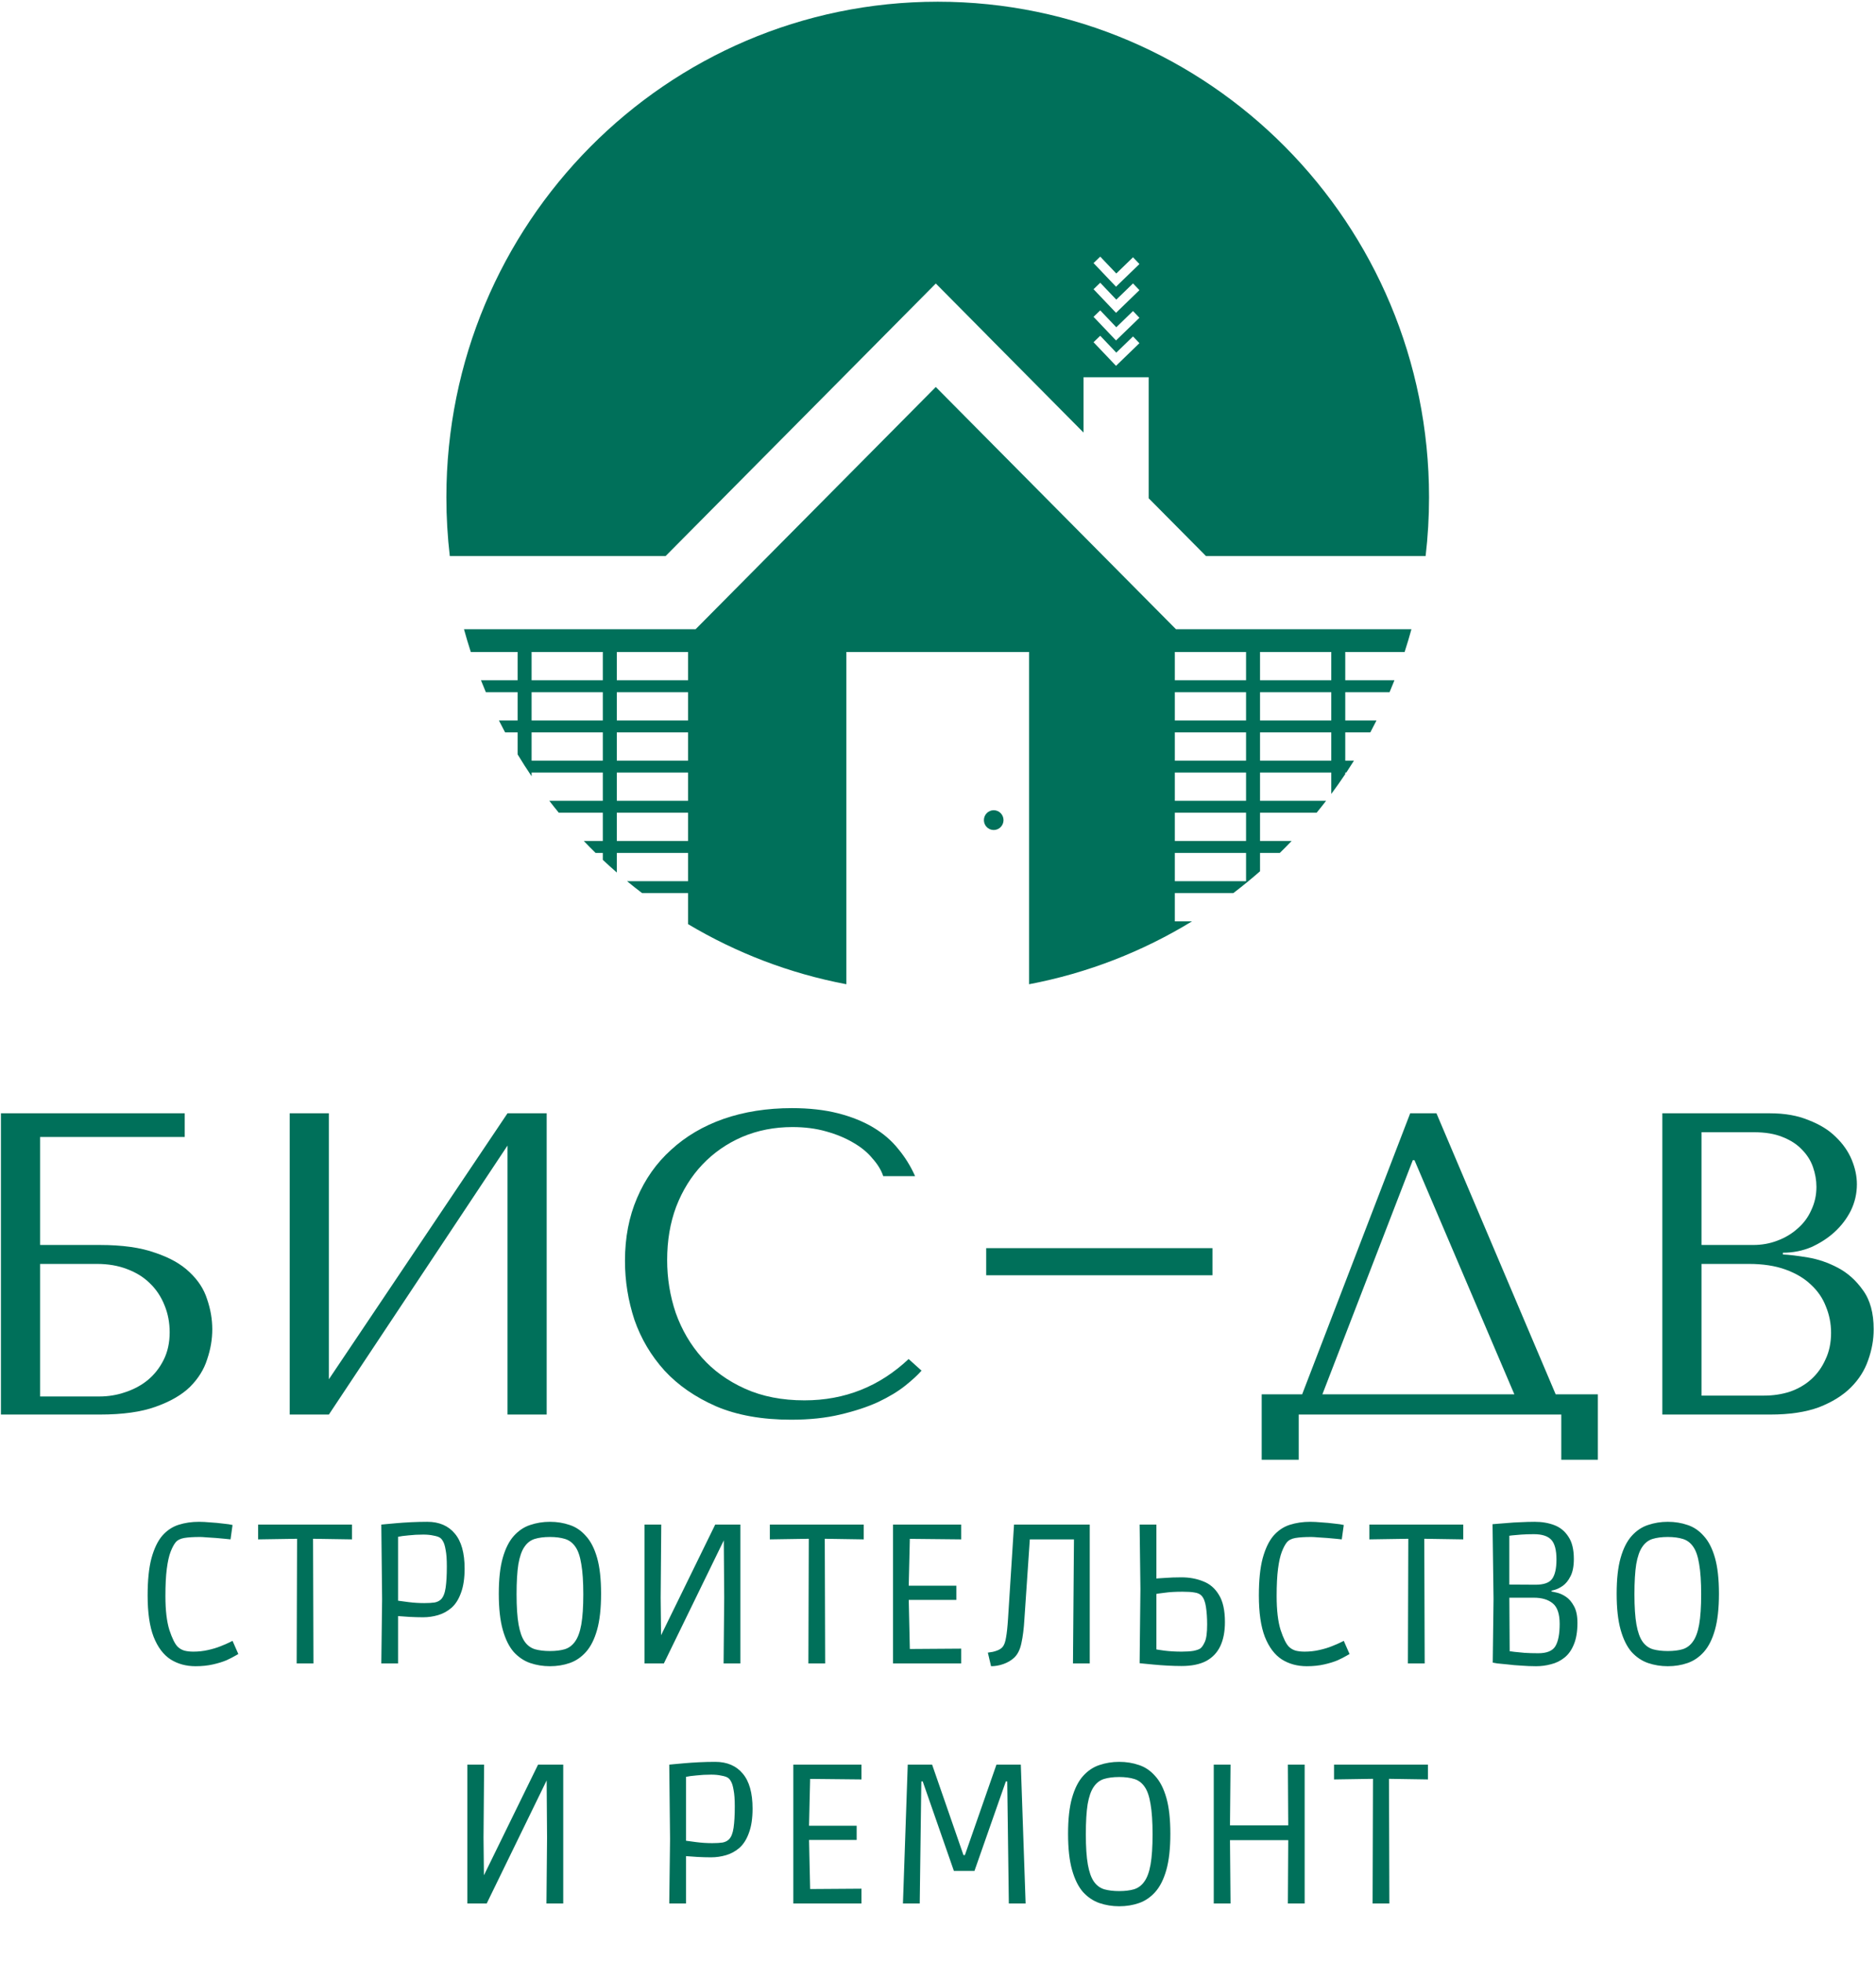
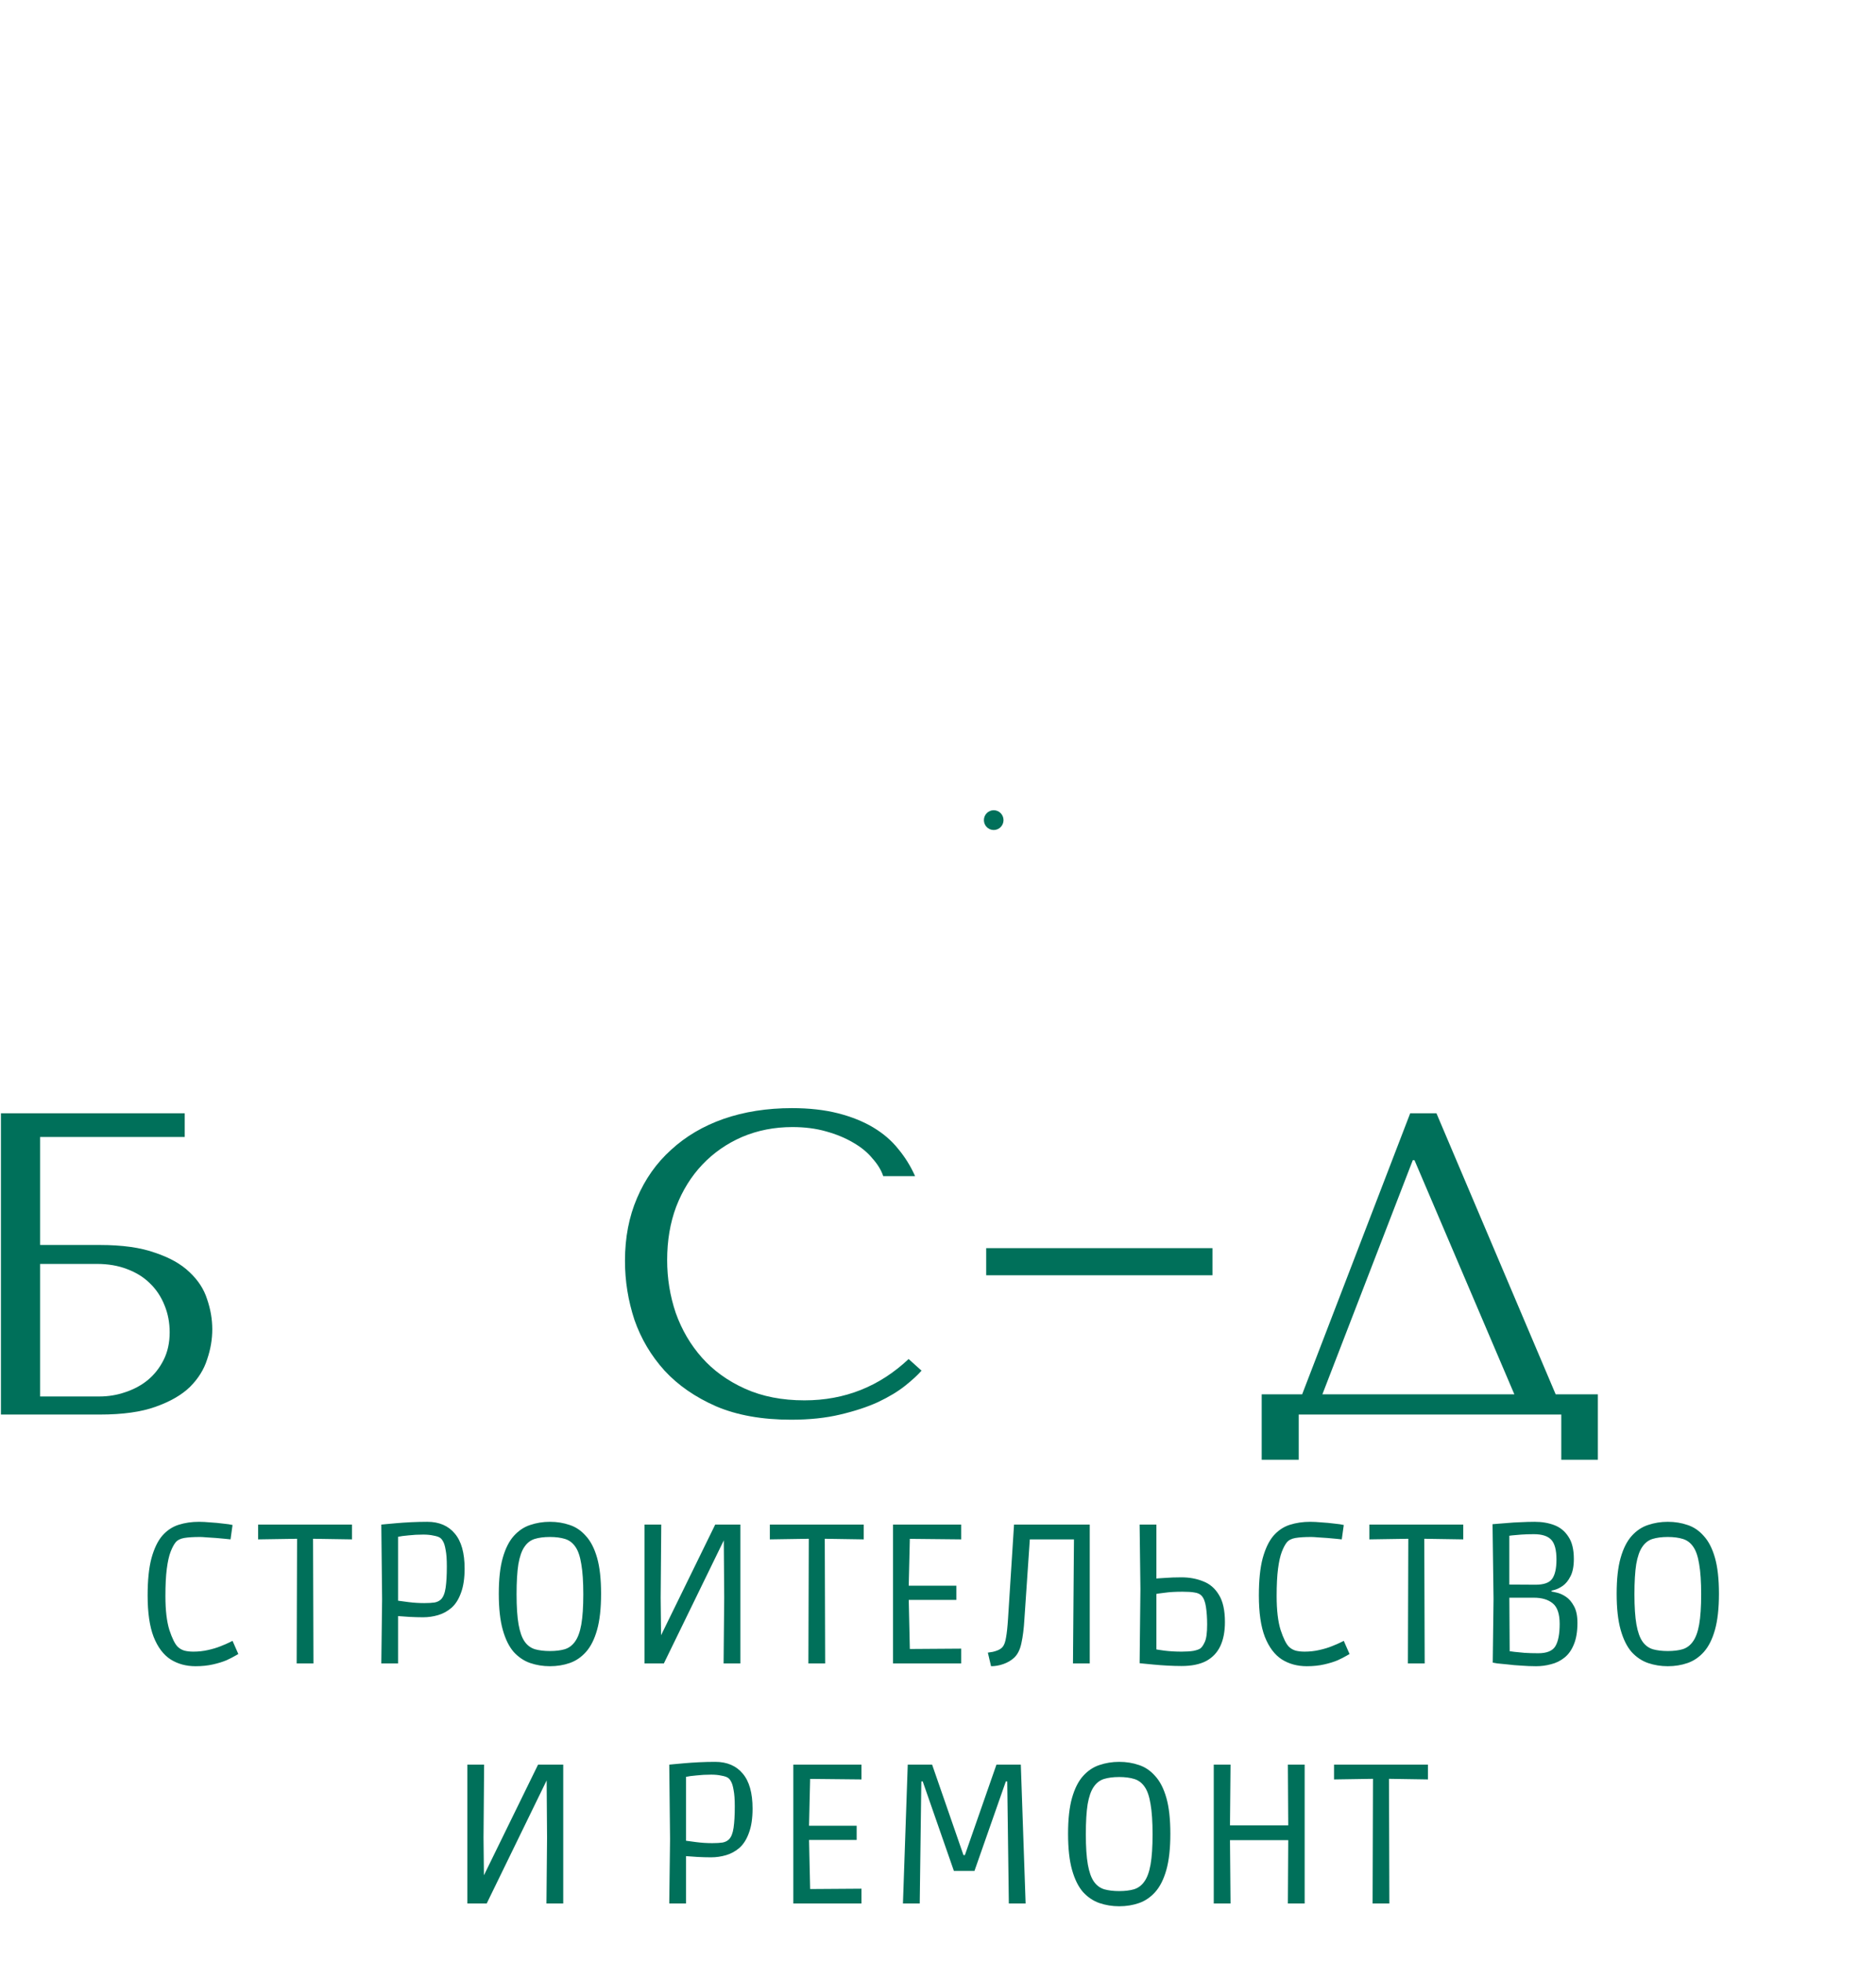
<svg xmlns="http://www.w3.org/2000/svg" width="672" height="703" viewBox="0 0 672 703" fill="none">
  <path d="M14.367 407.333V446.033H35.798C43.816 446.033 50.394 446.958 55.533 448.808C60.776 450.556 64.887 452.868 67.868 455.746C70.952 458.624 73.059 461.862 74.189 465.46C75.423 469.057 76.04 472.655 76.04 476.252C76.04 479.85 75.423 483.448 74.189 487.045C73.059 490.643 71.003 493.932 68.022 496.913C65.041 499.791 60.93 502.155 55.688 504.005C50.548 505.855 43.918 506.78 35.798 506.78H0.336V398.853H66.172V407.333H14.367ZM14.367 500.305H35.644C38.83 500.305 41.914 499.791 44.895 498.763C47.978 497.735 50.651 496.296 52.912 494.446C55.276 492.493 57.178 490.077 58.617 487.199C60.056 484.321 60.776 481.032 60.776 477.332C60.776 473.837 60.159 470.599 58.925 467.618C57.692 464.535 55.945 461.914 53.683 459.755C51.525 457.597 48.801 455.901 45.512 454.667C42.325 453.434 38.728 452.817 34.719 452.817H14.367V500.305Z" fill="url(#paint0_linear_241_223)" />
-   <path d="M117.807 494.138L181.792 398.853H195.823V506.78H181.792V410.417L117.807 506.78H103.777V398.853H117.807V494.138Z" fill="url(#paint1_linear_241_223)" />
  <path d="M325.476 486.891L330.102 491.054C328.766 492.596 326.813 494.395 324.243 496.45C321.673 498.506 318.435 500.459 314.53 502.309C310.726 504.057 306.204 505.547 300.962 506.78C295.822 508.014 289.963 508.631 283.385 508.631C273.003 508.631 264.061 507.037 256.557 503.851C249.054 500.562 242.887 496.296 238.055 491.054C233.224 485.709 229.627 479.644 227.263 472.86C225.001 465.974 223.871 458.933 223.871 451.738C223.871 443.412 225.31 435.908 228.188 429.227C231.066 422.443 235.126 416.687 240.368 411.959C245.61 407.128 251.88 403.427 259.178 400.858C266.579 398.288 274.751 397.003 283.693 397.003C289.86 397.003 295.36 397.62 300.191 398.853C305.022 400.087 309.236 401.783 312.834 403.941C316.431 406.1 319.412 408.67 321.776 411.65C324.243 414.631 326.247 417.869 327.789 421.364H316.38C315.66 419.205 314.375 417.098 312.525 415.042C310.778 412.884 308.465 410.982 305.587 409.338C302.812 407.693 299.574 406.357 295.874 405.329C292.276 404.301 288.267 403.787 283.847 403.787C277.372 403.787 271.359 404.969 265.808 407.333C260.36 409.697 255.632 412.987 251.623 417.201C247.615 421.415 244.48 426.452 242.218 432.311C240.06 438.067 238.981 444.44 238.981 451.429C238.981 458.008 240.008 464.329 242.064 470.394C244.223 476.458 247.358 481.803 251.469 486.428C255.581 491.054 260.72 494.754 266.887 497.53C273.055 500.305 280.147 501.692 288.164 501.692C302.555 501.692 314.992 496.759 325.476 486.891Z" fill="url(#paint2_linear_241_223)" />
  <path d="M353.268 456.879V447.165H434.312V456.879H353.268Z" fill="url(#paint3_linear_241_223)" />
  <path d="M514.549 398.853L557.257 499.534H572.367V522.97H559.261V506.78H465.211V522.97H451.951V499.534H466.444L505.144 398.853H514.549ZM542.456 499.534L506.685 415.659H506.069L473.691 499.534H542.456Z" fill="url(#paint4_linear_241_223)" />
-   <path d="M595.466 506.78V398.853H634.012C639.357 398.853 643.982 399.676 647.888 401.32C651.897 402.862 655.135 404.866 657.601 407.333C660.171 409.8 662.073 412.524 663.306 415.505C664.54 418.486 665.156 421.415 665.156 424.293C665.156 427.583 664.437 430.718 662.998 433.698C661.559 436.576 659.606 439.146 657.139 441.407C654.775 443.566 652 445.365 648.813 446.804C645.627 448.14 642.235 448.808 638.637 448.808V449.425C640.898 449.528 643.879 449.887 647.58 450.504C651.28 451.121 654.878 452.354 658.372 454.205C661.867 456.055 664.848 458.727 667.315 462.222C669.885 465.717 671.169 470.394 671.169 476.252C671.169 479.953 670.501 483.653 669.165 487.354C667.932 490.951 665.876 494.189 662.998 497.067C660.12 499.945 656.317 502.309 651.588 504.159C646.86 505.907 641.053 506.78 634.166 506.78H595.466ZM609.497 499.996H631.853C635.142 499.996 638.226 499.534 641.104 498.609C644.085 497.581 646.655 496.091 648.813 494.138C650.972 492.185 652.668 489.82 653.901 487.045C655.237 484.27 655.905 481.084 655.905 477.486C655.905 474.197 655.289 471.062 654.055 468.081C652.925 465.1 651.126 462.479 648.659 460.218C646.295 457.956 643.263 456.157 639.562 454.821C635.862 453.485 631.493 452.817 626.457 452.817H609.497V499.996ZM609.497 446.033H627.999C631.082 446.033 633.96 445.519 636.633 444.491C639.408 443.463 641.824 442.024 643.879 440.174C646.038 438.324 647.682 436.114 648.813 433.544C650.047 430.975 650.663 428.199 650.663 425.218C650.663 422.854 650.252 420.49 649.43 418.126C648.608 415.762 647.271 413.655 645.421 411.805C643.674 409.954 641.361 408.464 638.483 407.333C635.708 406.203 632.316 405.637 628.307 405.637H609.497V446.033Z" fill="url(#paint5_linear_241_223)" />
  <path d="M70.057 596.946C66.67 596.946 63.688 596.134 61.112 594.512C58.535 592.842 56.508 590.147 55.029 586.425C53.597 582.704 52.882 577.766 52.882 571.612C52.882 566.173 53.335 561.736 54.241 558.301C55.196 554.818 56.484 552.122 58.106 550.214C59.776 548.305 61.732 546.993 63.974 546.278C66.217 545.562 68.65 545.204 71.274 545.204C72.419 545.204 73.779 545.276 75.353 545.419C76.927 545.514 78.454 545.657 79.933 545.848C81.412 545.991 82.533 546.158 83.297 546.349L82.581 551.502C82.152 551.454 81.46 551.383 80.506 551.287C79.552 551.192 78.502 551.096 77.357 551.001C76.212 550.906 75.114 550.834 74.065 550.786C73.015 550.691 72.204 550.643 71.632 550.643C69.294 550.643 67.409 550.762 65.978 551.001C64.594 551.24 63.569 551.764 62.901 552.575C62.281 553.339 61.684 554.46 61.112 555.939C60.539 557.418 60.086 559.446 59.752 562.022C59.418 564.551 59.251 567.819 59.251 571.826C59.251 576.884 59.728 580.939 60.682 583.992C61.684 586.998 62.662 588.978 63.616 589.932C64.284 590.6 65.095 591.077 66.05 591.363C67.004 591.602 68.077 591.721 69.27 591.721C71.083 591.721 72.824 591.53 74.494 591.149C76.212 590.767 77.715 590.314 79.003 589.789C80.339 589.264 81.388 588.811 82.152 588.429C82.915 588.048 83.297 587.857 83.297 587.857L85.372 592.58C85.372 592.58 84.99 592.795 84.227 593.224C83.511 593.654 82.486 594.178 81.15 594.799C79.814 595.371 78.192 595.872 76.283 596.301C74.423 596.731 72.347 596.946 70.057 596.946ZM106.27 595.944L106.413 551.287L92.457 551.502V546.206H126.093V551.502L112.138 551.287L112.281 595.944H106.27ZM136.587 595.944L136.873 572.9L136.587 546.206C136.587 546.206 137.064 546.158 138.018 546.063C139.02 545.968 140.332 545.848 141.954 545.705C143.576 545.562 145.341 545.443 147.25 545.347C149.206 545.252 151.138 545.204 153.047 545.204C157.293 545.204 160.585 546.612 162.922 549.427C165.26 552.194 166.429 556.368 166.429 561.95C166.429 565.433 166 568.32 165.141 570.61C164.33 572.9 163.209 574.689 161.777 575.977C160.346 577.218 158.748 578.1 156.983 578.625C155.217 579.15 153.404 579.412 151.544 579.412C150.065 579.412 148.419 579.364 146.606 579.269C144.793 579.126 143.457 579.03 142.598 578.983V595.944H136.587ZM151.973 574.331C153.5 574.331 154.74 574.259 155.694 574.116C156.649 573.926 157.412 573.544 157.985 572.971C158.796 572.16 159.344 570.777 159.631 568.821C159.917 566.817 160.06 564.288 160.06 561.235C160.06 558.658 159.917 556.678 159.631 555.295C159.392 553.864 159.082 552.838 158.7 552.218C158.366 551.597 158.008 551.168 157.627 550.929C157.15 550.595 156.362 550.333 155.265 550.142C154.215 549.904 152.999 549.784 151.615 549.784C149.755 549.784 147.989 549.88 146.319 550.071C144.697 550.214 143.457 550.381 142.598 550.572V573.472C143.266 573.568 144.506 573.735 146.319 573.973C148.18 574.212 150.065 574.331 151.973 574.331ZM196.991 596.946C194.51 596.946 192.149 596.564 189.906 595.8C187.712 595.037 185.756 593.725 184.038 591.864C182.368 589.956 181.056 587.308 180.102 583.921C179.148 580.533 178.671 576.216 178.671 570.968C178.671 565.719 179.148 561.426 180.102 558.086C181.056 554.746 182.368 552.146 184.038 550.285C185.756 548.377 187.712 547.065 189.906 546.349C192.149 545.586 194.51 545.204 196.991 545.204C199.52 545.204 201.881 545.586 204.076 546.349C206.271 547.065 208.203 548.377 209.873 550.285C211.59 552.146 212.926 554.746 213.88 558.086C214.835 561.426 215.312 565.719 215.312 570.968C215.312 576.216 214.835 580.533 213.88 583.921C212.926 587.308 211.59 589.956 209.873 591.864C208.203 593.725 206.271 595.037 204.076 595.8C201.881 596.564 199.52 596.946 196.991 596.946ZM196.991 591.507C199.043 591.507 200.808 591.292 202.287 590.863C203.814 590.385 205.054 589.455 206.008 588.071C207.01 586.688 207.75 584.66 208.227 581.988C208.704 579.269 208.943 575.667 208.943 571.182C208.943 566.697 208.704 563.095 208.227 560.376C207.797 557.656 207.106 555.605 206.151 554.221C205.197 552.79 203.957 551.836 202.43 551.359C200.903 550.882 199.09 550.643 196.991 550.643C194.844 550.643 193.007 550.882 191.481 551.359C190.002 551.836 188.785 552.79 187.831 554.221C186.877 555.605 186.161 557.656 185.684 560.376C185.255 563.095 185.04 566.697 185.04 571.182C185.04 575.667 185.278 579.269 185.756 581.988C186.233 584.66 186.948 586.688 187.902 588.071C188.857 589.455 190.097 590.385 191.624 590.863C193.151 591.292 194.94 591.507 196.991 591.507ZM230.859 595.944V546.206H236.871L236.656 572.399L236.799 585.853L256.193 546.206H265.21V595.944H259.199L259.414 572.399L259.27 551.86L237.801 595.944H230.859ZM289.573 595.944L289.716 551.287L275.761 551.502V546.206H309.396V551.502L295.441 551.287L295.584 595.944H289.573ZM319.89 595.944V546.206H344.294V551.502L323.182 551.287L325.973 548.568L325.472 569.894L322.824 568.105H342.576V573.186H322.824L325.472 571.111L325.973 593.51L323.182 590.791L344.294 590.648V595.944H319.89ZM355.005 596.946L353.86 592.079C354.48 591.984 355.077 591.888 355.649 591.793C356.222 591.65 356.699 591.507 357.08 591.363C358.035 591.029 358.75 590.552 359.227 589.932C359.752 589.264 360.134 588.167 360.372 586.64C360.659 585.113 360.897 582.871 361.088 579.913L363.235 546.206H390.358V595.944H384.347L384.704 551.502H368.889L366.956 579.985C366.765 583.372 366.408 586.259 365.883 588.644C365.406 590.982 364.523 592.747 363.235 593.94C362.185 594.894 360.921 595.633 359.442 596.158C357.963 596.683 356.484 596.946 355.005 596.946ZM408.222 595.872L408.509 569.25L408.222 546.206H414.234V566.602L413.518 565.6C414.234 565.505 415.474 565.409 417.239 565.314C419.052 565.171 421.032 565.099 423.179 565.099C426.042 565.099 428.642 565.576 430.98 566.531C433.365 567.437 435.25 569.059 436.633 571.397C438.065 573.687 438.78 576.931 438.78 581.13C438.78 584.517 438.232 587.38 437.134 589.717C436.037 592.055 434.343 593.844 432.053 595.085C429.763 596.278 426.829 596.874 423.251 596.874C421.676 596.874 420.007 596.826 418.241 596.731C416.524 596.635 414.902 596.516 413.375 596.373C411.848 596.23 410.608 596.111 409.654 596.015C408.699 595.92 408.222 595.872 408.222 595.872ZM423.609 570.252C421.08 570.252 418.981 570.371 417.311 570.61C415.641 570.801 414.329 570.991 413.375 571.182L414.234 569.679V594.369L413.447 590.719C413.971 590.91 415.188 591.125 417.096 591.363C419.005 591.602 421.056 591.721 423.251 591.721C424.968 591.721 426.4 591.626 427.545 591.435C428.69 591.196 429.501 590.91 429.978 590.576C430.503 590.195 431.028 589.431 431.552 588.286C432.125 587.093 432.411 584.994 432.411 581.988C432.411 579.698 432.268 577.599 431.982 575.691C431.696 573.782 431.147 572.423 430.336 571.612C429.763 571.039 428.952 570.681 427.903 570.538C426.901 570.347 425.469 570.252 423.609 570.252ZM468.111 596.946C464.723 596.946 461.742 596.134 459.165 594.512C456.589 592.842 454.561 590.147 453.082 586.425C451.651 582.704 450.935 577.766 450.935 571.612C450.935 566.173 451.388 561.736 452.295 558.301C453.249 554.818 454.537 552.122 456.159 550.214C457.829 548.305 459.785 546.993 462.028 546.278C464.27 545.562 466.703 545.204 469.327 545.204C470.472 545.204 471.832 545.276 473.407 545.419C474.981 545.514 476.508 545.657 477.987 545.848C479.466 545.991 480.587 546.158 481.35 546.349L480.635 551.502C480.205 551.454 479.513 551.383 478.559 551.287C477.605 551.192 476.555 551.096 475.41 551.001C474.265 550.906 473.168 550.834 472.118 550.786C471.069 550.691 470.258 550.643 469.685 550.643C467.347 550.643 465.463 550.762 464.032 551.001C462.648 551.24 461.622 551.764 460.954 552.575C460.334 553.339 459.738 554.46 459.165 555.939C458.593 557.418 458.139 559.446 457.805 562.022C457.471 564.551 457.305 567.819 457.305 571.826C457.305 576.884 457.782 580.939 458.736 583.992C459.738 586.998 460.716 588.978 461.67 589.932C462.338 590.6 463.149 591.077 464.103 591.363C465.057 591.602 466.131 591.721 467.324 591.721C469.137 591.721 470.878 591.53 472.548 591.149C474.265 590.767 475.768 590.314 477.056 589.789C478.392 589.264 479.442 588.811 480.205 588.429C480.969 588.048 481.35 587.857 481.35 587.857L483.426 592.58C483.426 592.58 483.044 592.795 482.281 593.224C481.565 593.654 480.539 594.178 479.203 594.799C477.867 595.371 476.245 595.872 474.337 596.301C472.476 596.731 470.401 596.946 468.111 596.946ZM504.323 595.944L504.466 551.287L490.511 551.502V546.206H524.147V551.502L510.191 551.287L510.335 595.944H504.323ZM550.241 596.946C548.476 596.946 546.687 596.874 544.874 596.731C543.109 596.635 541.487 596.492 540.008 596.301C538.529 596.158 537.312 596.039 536.358 595.944C535.404 595.8 534.855 595.705 534.712 595.657L534.998 572.828L534.64 546.063C534.831 546.063 535.404 546.015 536.358 545.92C537.312 545.824 538.529 545.729 540.008 545.634C541.487 545.49 543.061 545.395 544.731 545.347C546.448 545.252 548.118 545.204 549.74 545.204C552.364 545.204 554.726 545.61 556.825 546.421C558.925 547.232 560.594 548.615 561.835 550.572C563.123 552.48 563.767 555.128 563.767 558.515C563.767 561.139 563.362 563.215 562.551 564.741C561.787 566.268 560.857 567.413 559.759 568.176C558.71 568.892 557.732 569.369 556.825 569.608C555.967 569.846 555.466 569.966 555.322 569.966L555.752 567.175V572.828L554.965 570.109C555.537 570.109 556.372 570.252 557.469 570.538C558.614 570.777 559.759 571.278 560.905 572.041C562.05 572.804 563.028 573.949 563.839 575.476C564.65 576.955 565.055 578.935 565.055 581.416C565.055 584.517 564.626 587.093 563.767 589.145C562.956 591.149 561.835 592.723 560.404 593.868C558.972 595.013 557.374 595.8 555.609 596.23C553.891 596.707 552.102 596.946 550.241 596.946ZM551.029 592.294C554.13 592.294 556.181 591.435 557.183 589.717C558.185 588 558.686 585.352 558.686 581.774C558.686 578.196 557.851 575.738 556.181 574.403C554.559 573.067 552.317 572.399 549.454 572.399H537.932L540.652 570.896L540.795 594.226L540.652 591.578C540.89 591.578 541.487 591.65 542.441 591.793C543.395 591.888 544.612 592.008 546.091 592.151C547.57 592.246 549.216 592.294 551.029 592.294ZM550.027 567.747C552.985 567.747 554.965 567.055 555.967 565.672C557.016 564.24 557.541 561.927 557.541 558.73C557.541 555.343 556.921 552.981 555.68 551.645C554.44 550.309 552.364 549.641 549.454 549.641C547.784 549.641 546.281 549.689 544.946 549.784C543.61 549.88 542.512 549.975 541.654 550.071C540.795 550.166 540.246 550.238 540.008 550.285L540.652 547.494V569.393L537.932 567.676L550.027 567.747ZM597.421 596.946C594.94 596.946 592.578 596.564 590.336 595.8C588.141 595.037 586.185 593.725 584.468 591.864C582.798 589.956 581.486 587.308 580.532 583.921C579.578 580.533 579.1 576.216 579.1 570.968C579.1 565.719 579.578 561.426 580.532 558.086C581.486 554.746 582.798 552.146 584.468 550.285C586.185 548.377 588.141 547.065 590.336 546.349C592.578 545.586 594.94 545.204 597.421 545.204C599.95 545.204 602.311 545.586 604.506 546.349C606.701 547.065 608.633 548.377 610.303 550.285C612.02 552.146 613.356 554.746 614.31 558.086C615.264 561.426 615.742 565.719 615.742 570.968C615.742 576.216 615.264 580.533 614.31 583.921C613.356 587.308 612.02 589.956 610.303 591.864C608.633 593.725 606.701 595.037 604.506 595.8C602.311 596.564 599.95 596.946 597.421 596.946ZM597.421 591.507C599.473 591.507 601.238 591.292 602.717 590.863C604.243 590.385 605.484 589.455 606.438 588.071C607.44 586.688 608.18 584.66 608.657 581.988C609.134 579.269 609.372 575.667 609.372 571.182C609.372 566.697 609.134 563.095 608.657 560.376C608.227 557.656 607.535 555.605 606.581 554.221C605.627 552.79 604.387 551.836 602.86 551.359C601.333 550.882 599.52 550.643 597.421 550.643C595.274 550.643 593.437 550.882 591.91 551.359C590.431 551.836 589.215 552.79 588.261 554.221C587.307 555.605 586.591 557.656 586.114 560.376C585.684 563.095 585.47 566.697 585.47 571.182C585.47 575.667 585.708 579.269 586.185 581.988C586.662 584.66 587.378 586.688 588.332 588.071C589.286 589.455 590.527 590.385 592.054 590.863C593.58 591.292 595.369 591.507 597.421 591.507ZM167.404 681.944V632.206H173.416L173.201 658.399L173.344 671.853L192.738 632.206H201.755V681.944H195.744L195.959 658.399L195.815 637.86L174.346 681.944H167.404ZM239.732 681.944L240.018 658.9L239.732 632.206C239.732 632.206 240.209 632.158 241.163 632.063C242.165 631.968 243.477 631.848 245.099 631.705C246.722 631.562 248.487 631.443 250.395 631.347C252.351 631.252 254.284 631.204 256.192 631.204C260.438 631.204 263.73 632.612 266.068 635.427C268.406 638.194 269.575 642.368 269.575 647.95C269.575 651.433 269.145 654.32 268.286 656.61C267.475 658.9 266.354 660.689 264.923 661.977C263.492 663.218 261.893 664.1 260.128 664.625C258.363 665.15 256.55 665.412 254.689 665.412C253.21 665.412 251.564 665.364 249.751 665.269C247.938 665.126 246.602 665.03 245.744 664.983V681.944H239.732ZM255.119 660.331C256.645 660.331 257.886 660.259 258.84 660.116C259.794 659.926 260.557 659.544 261.13 658.971C261.941 658.16 262.49 656.777 262.776 654.821C263.062 652.817 263.205 650.288 263.205 647.235C263.205 644.658 263.062 642.678 262.776 641.295C262.537 639.864 262.227 638.838 261.846 638.218C261.512 637.597 261.154 637.168 260.772 636.929C260.295 636.595 259.508 636.333 258.411 636.142C257.361 635.904 256.144 635.784 254.761 635.784C252.9 635.784 251.135 635.88 249.465 636.071C247.843 636.214 246.602 636.381 245.744 636.572V659.472C246.411 659.568 247.652 659.735 249.465 659.973C251.326 660.212 253.21 660.331 255.119 660.331ZM284.178 681.944V632.206H308.581V637.502L287.47 637.287L290.261 634.568L289.76 655.894L287.112 654.105H306.864V659.186H287.112L289.76 657.111L290.261 679.51L287.47 676.791L308.581 676.648V681.944H284.178ZM323.443 681.944L325.161 632.206H333.892L345.127 664.625H345.628L356.936 632.206H365.666L367.384 681.944H361.373L360.8 638.218H360.299L349.063 670.279H341.692L330.528 638.218H330.027L329.455 681.944H323.443ZM400.909 682.946C398.428 682.946 396.066 682.564 393.824 681.8C391.629 681.037 389.673 679.725 387.955 677.864C386.286 675.956 384.974 673.308 384.019 669.921C383.065 666.533 382.588 662.216 382.588 656.968C382.588 651.719 383.065 647.426 384.019 644.086C384.974 640.746 386.286 638.146 387.955 636.285C389.673 634.377 391.629 633.065 393.824 632.349C396.066 631.586 398.428 631.204 400.909 631.204C403.437 631.204 405.799 631.586 407.994 632.349C410.188 633.065 412.121 634.377 413.79 636.285C415.508 638.146 416.844 640.746 417.798 644.086C418.752 647.426 419.229 651.719 419.229 656.968C419.229 662.216 418.752 666.533 417.798 669.921C416.844 673.308 415.508 675.956 413.79 677.864C412.121 679.725 410.188 681.037 407.994 681.8C405.799 682.564 403.437 682.946 400.909 682.946ZM400.909 677.507C402.96 677.507 404.726 677.292 406.205 676.863C407.731 676.385 408.972 675.455 409.926 674.071C410.928 672.688 411.667 670.66 412.144 667.988C412.621 665.269 412.86 661.667 412.86 657.182C412.86 652.697 412.621 649.095 412.144 646.376C411.715 643.656 411.023 641.605 410.069 640.221C409.115 638.79 407.874 637.836 406.348 637.359C404.821 636.882 403.008 636.643 400.909 636.643C398.762 636.643 396.925 636.882 395.398 637.359C393.919 637.836 392.703 638.79 391.748 640.221C390.794 641.605 390.079 643.656 389.601 646.376C389.172 649.095 388.957 652.697 388.957 657.182C388.957 661.667 389.196 665.269 389.673 667.988C390.15 670.66 390.866 672.688 391.82 674.071C392.774 675.455 394.015 676.385 395.541 676.863C397.068 677.292 398.857 677.507 400.909 677.507ZM434.777 681.944V632.206H440.788L440.573 655.966L437.854 653.962H464.19L461.47 655.966L461.327 632.206H467.339V681.944H461.327L461.47 657.254L464.19 659.258H437.854L440.573 657.254L440.788 681.944H434.777ZM491.673 681.944L491.817 637.287L477.861 637.502V632.206H511.497V637.502L497.542 637.287L497.685 681.944H491.673Z" fill="url(#paint6_linear_241_223)" />
-   <path fill-rule="evenodd" clip-rule="evenodd" d="M426.984 330.084C409.325 340.879 389.634 348.629 368.626 352.615V233.596H303.166V352.615C282.812 348.754 263.695 341.358 246.464 331.084V319.961H229.999C228.174 318.572 226.376 317.148 224.607 315.69H246.464V305.567H220.946V312.587C219.248 311.109 217.579 309.599 215.939 308.057V305.567H213.342C211.912 304.167 210.506 302.743 209.123 301.295H215.939V291.172H200.166C199.014 289.767 197.884 288.343 196.774 286.901H215.939V276.778H190.421V278.101C188.686 275.537 187.016 272.925 185.414 270.267V262.384H180.931C180.175 260.972 179.437 259.548 178.718 258.113H185.414V247.99H174.038C173.438 246.576 172.855 245.152 172.29 243.719H185.414V233.596H168.65C167.773 230.901 166.957 228.178 166.206 225.428H249.175V225.427L335.208 138.646L421.24 225.427V225.428H505.585C504.834 228.178 504.018 230.901 503.141 233.596H481.882V243.719H499.501C498.936 245.152 498.353 246.576 497.753 247.99H481.882V258.113H493.073C492.354 259.548 491.616 260.972 490.86 262.384H481.882V272.507H485.004C484.108 273.945 483.192 275.369 482.257 276.778H481.882V277.34C480.27 279.75 478.6 282.118 476.875 284.442V276.778H451.357V286.901H475.017C473.908 288.343 472.777 289.767 471.625 291.172H451.357V301.295H462.668C461.285 302.743 459.879 304.167 458.449 305.567H451.357V312.14C448.262 314.856 445.072 317.465 441.792 319.961H420.832V330.084H426.984ZM238.414 199.225L316.839 120.117L316.835 120.113L335.204 101.585L335.208 101.589L335.22 101.577L353.588 120.105L353.576 120.117L388.125 154.967V135.148H411.464V178.509L432.001 199.225H510.668C511.479 192.313 511.896 185.279 511.896 178.147C511.896 80.099 433.098 0.615 335.896 0.615C238.693 0.615 159.896 80.099 159.896 178.147C159.896 185.279 160.312 192.313 161.123 199.225H238.414ZM220.946 233.596H246.464V243.719H220.946V233.596ZM220.946 262.384H246.464V272.507H220.946V262.384ZM220.946 291.172H246.464V301.295H220.946V291.172ZM220.946 247.99H246.464V258.113H220.946V247.99ZM220.946 276.778H246.464V286.901H220.946V276.778ZM190.421 233.596H215.939V243.719H190.421V233.596ZM476.875 233.596H451.357V243.719H476.875V233.596ZM190.421 262.384H215.939V272.507H190.421V262.384ZM476.875 262.384H451.357V272.507H476.875V262.384ZM190.421 247.99H215.939V258.113H190.421V247.99ZM476.875 247.99H451.357V258.113H476.875V247.99ZM446.35 233.596H420.832V243.719H446.35V233.596ZM446.35 262.384H420.832V272.507H446.35V262.384ZM446.35 291.172H420.832V301.295H446.35V291.172ZM446.35 247.99H420.832V258.113H446.35V247.99ZM446.35 276.778H420.832V286.901H446.35V276.778ZM446.35 305.567H420.832V315.69H446.35V305.567ZM391.717 122.606L397.474 128.654L397.473 128.655L399.767 131.065L399.768 131.065L399.769 131.066L402.161 128.749L402.16 128.748L408.154 122.943L405.859 120.533L399.866 126.338L394.109 120.289L391.717 122.606ZM397.474 119.56L391.717 113.511L394.109 111.195L399.866 117.243L405.859 111.438L408.154 113.849L402.16 119.653L402.161 119.654L399.769 121.971L399.768 121.97L399.767 121.971L397.473 119.56L397.474 119.56ZM391.717 103.614L397.474 109.662L397.473 109.663L399.767 112.073L399.768 112.073L399.769 112.074L402.161 109.757L402.16 109.756L408.154 103.951L405.859 101.541L399.866 107.346L394.109 101.297L391.717 103.614ZM397.474 100.3L391.717 94.252L394.109 91.935L399.866 97.983L405.859 92.179L408.154 94.589L402.16 100.394L402.161 100.395L399.769 102.711L399.768 102.71L399.767 102.711L397.473 100.301L397.474 100.3Z" fill="url(#paint7_linear_241_223)" />
  <ellipse cx="355.957" cy="293.82" rx="3.513" ry="3.543" fill="url(#paint8_linear_241_223)" />
  <defs>
    <linearGradient id="paint0_linear_241_223" x1="687.94" y1="426.133" x2="-30.41" y2="566.559" gradientUnits="userSpaceOnUse">
      <stop stop-color="#00705A" />
      <stop offset="1" stop-color="#00705A" />
    </linearGradient>
    <linearGradient id="paint1_linear_241_223" x1="687.94" y1="426.133" x2="-30.41" y2="566.559" gradientUnits="userSpaceOnUse">
      <stop stop-color="#00705A" />
      <stop offset="1" stop-color="#00705A" />
    </linearGradient>
    <linearGradient id="paint2_linear_241_223" x1="687.94" y1="426.133" x2="-30.41" y2="566.559" gradientUnits="userSpaceOnUse">
      <stop stop-color="#00705A" />
      <stop offset="1" stop-color="#00705A" />
    </linearGradient>
    <linearGradient id="paint3_linear_241_223" x1="687.94" y1="426.133" x2="-30.41" y2="566.559" gradientUnits="userSpaceOnUse">
      <stop stop-color="#00705A" />
      <stop offset="1" stop-color="#00705A" />
    </linearGradient>
    <linearGradient id="paint4_linear_241_223" x1="687.94" y1="426.133" x2="-30.41" y2="566.559" gradientUnits="userSpaceOnUse">
      <stop stop-color="#00705A" />
      <stop offset="1" stop-color="#00705A" />
    </linearGradient>
    <linearGradient id="paint5_linear_241_223" x1="687.94" y1="426.133" x2="-30.41" y2="566.559" gradientUnits="userSpaceOnUse">
      <stop stop-color="#00705A" />
      <stop offset="1" stop-color="#00705A" />
    </linearGradient>
    <linearGradient id="paint6_linear_241_223" x1="654.578" y1="570.719" x2="-9.424" y2="656.776" gradientUnits="userSpaceOnUse">
      <stop stop-color="#00705A" />
      <stop offset="1" stop-color="#00705A" />
    </linearGradient>
    <linearGradient id="paint7_linear_241_223" x1="520.695" y1="82.015" x2="129.885" y2="96.361" gradientUnits="userSpaceOnUse">
      <stop stop-color="#00705A" />
      <stop offset="1" stop-color="#00705A" />
    </linearGradient>
    <linearGradient id="paint8_linear_241_223" x1="359.645" y1="291.916" x2="351.845" y2="292.199" gradientUnits="userSpaceOnUse">
      <stop stop-color="#00705A" />
      <stop offset="1" stop-color="#00705A" />
    </linearGradient>
  </defs>
</svg>